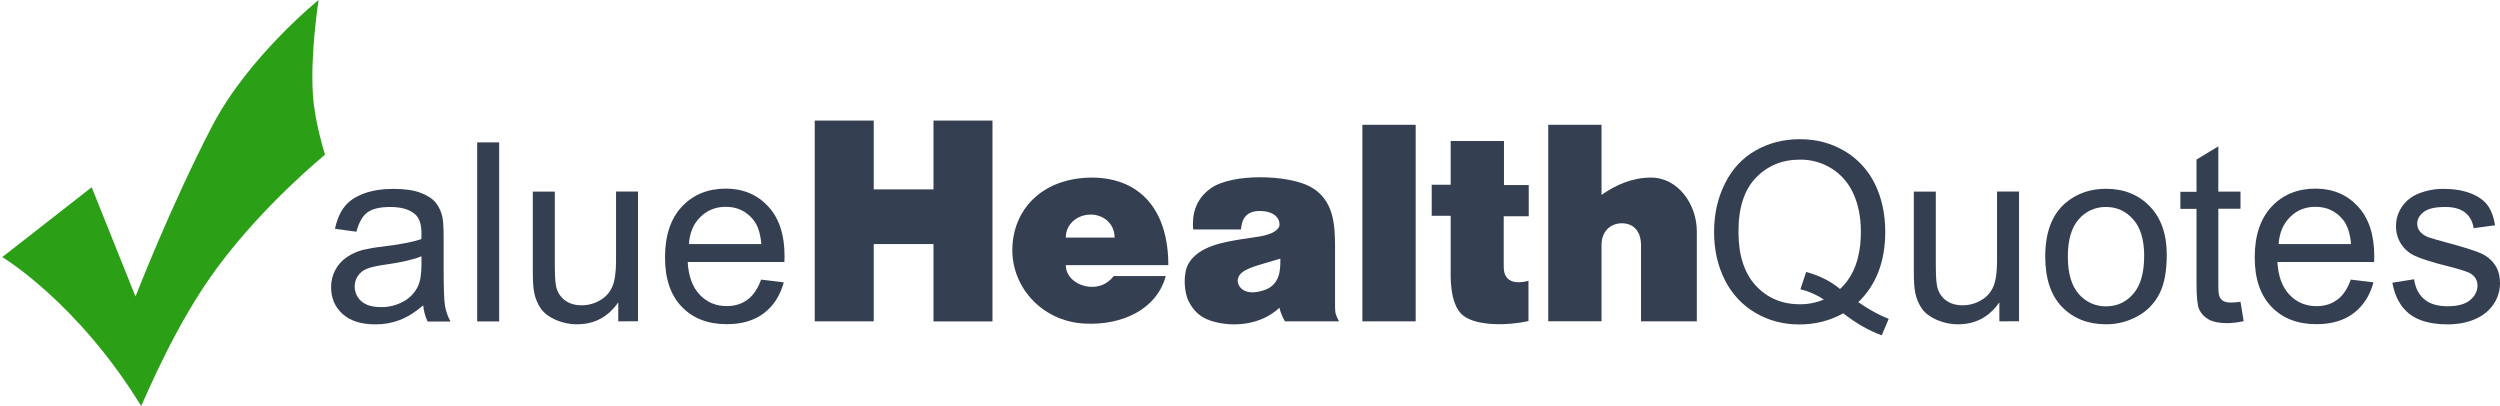
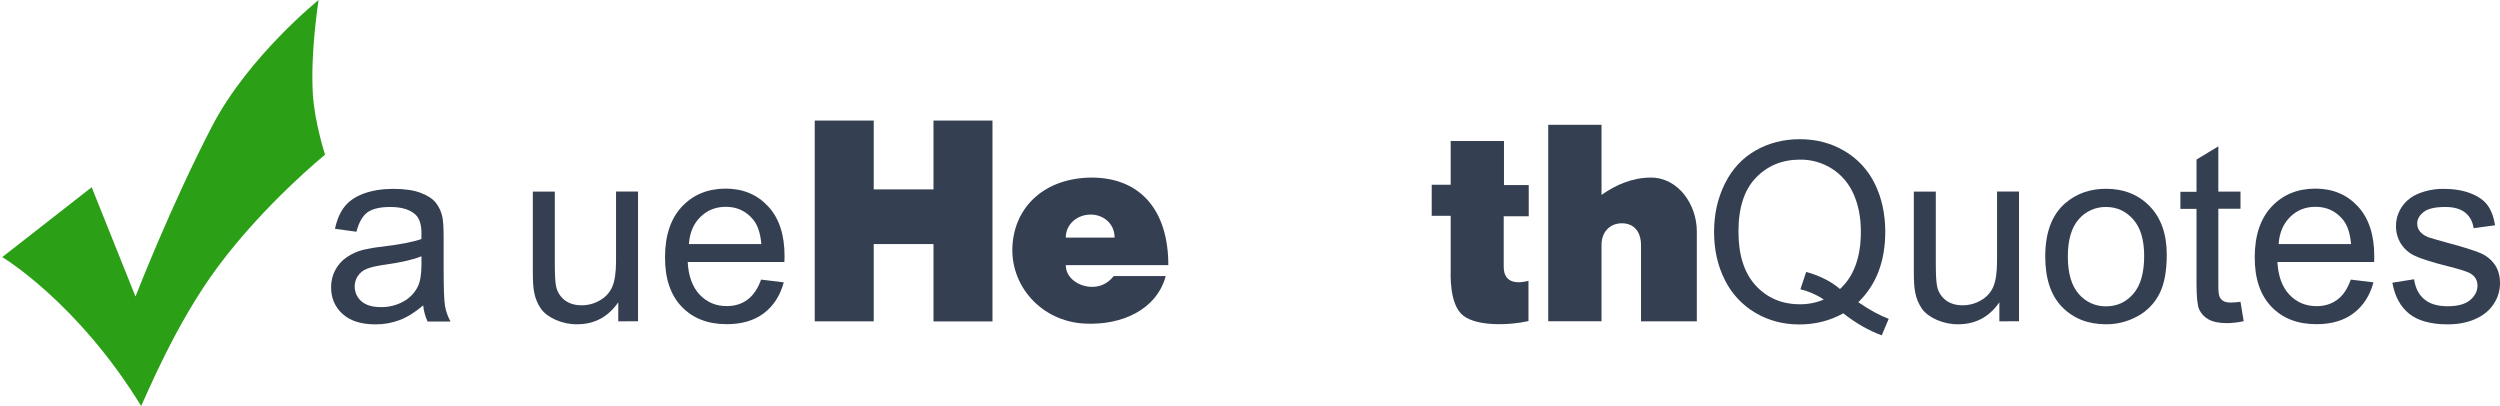
<svg xmlns="http://www.w3.org/2000/svg" version="1.1" id="Layer_1" x="0px" y="0px" viewBox="0 0 2898.8 470.8" style="enable-background:new 0 0 2898.8 470.8;" xml:space="preserve">
  <style type="text/css">
	.st0{fill:#343F52;}
	.st1{fill:#2BA016;}
</style>
  <g id="Live_Music_Promo_Red">
    <path class="st0" d="M490.7,354.1c-9.4,8-18.5,13.7-27.3,17c-9,3.4-18.5,5.1-28.1,5c-16.5,0-29.2-4-38.1-12.1s-13.3-18.4-13.3-31   c-0.1-13.9,6.7-27,18.2-34.8c5.6-3.8,11.8-6.6,18.3-8.4c7.5-1.7,15-3,22.7-3.8c20.6-2.5,35.7-5.4,45.5-8.8c0.1-3.5,0.1-5.7,0.1-6.6   c0-10.4-2.4-17.7-7.2-22c-6.5-5.8-16.2-8.6-29-8.6c-12,0-20.8,2.1-26.5,6.3s-9.9,11.7-12.7,22.4l-24.9-3.4   c2.3-10.7,6-19.3,11.2-25.8c5.2-6.6,12.7-11.6,22.5-15.2c9.8-3.5,21.2-5.3,34.1-5.3c12.8,0,23.3,1.5,31.3,4.5s13.9,6.8,17.7,11.4   c4,5.1,6.7,11,7.9,17.4c0.8,4.3,1.3,12.2,1.3,23.5v34c0,23.7,0.5,38.7,1.6,45s3.3,12.4,6.4,18h-26.6   C493,366.8,491.3,360.5,490.7,354.1z M488.6,297.2c-9.2,3.8-23.1,7-41.6,9.6c-10.5,1.5-17.9,3.2-22.2,5.1c-4.1,1.7-7.6,4.6-10,8.3   c-6,9.4-4.2,21.8,4.2,29.1c5.1,4.5,12.7,6.8,22.6,6.8c9.1,0.2,18.2-2.1,26.2-6.5c7.3-4,13.2-10.1,16.8-17.6   c2.7-5.7,4.1-14.2,4.1-25.5v-9.3H488.6z" />
-     <path class="st0" d="M553.3,372.6V165.1h25.5v207.6h-25.5V372.6z" />
    <path class="st0" d="M716.9,372.6v-22.1c-11.7,17-27.6,25.5-47.7,25.5c-8.6,0.1-17-1.7-24.8-5.1c-7.7-3.4-13.4-7.7-17.1-12.8   c-3.9-5.7-6.6-12.1-7.9-18.9c-1-5-1.6-12.9-1.6-23.8v-93.2h25.5v83.4c0,13.3,0.5,22.3,1.6,26.9c1.4,6.3,5,11.9,10.2,15.8   c5.2,3.8,11.6,5.7,19.3,5.7c7.6,0,15-2,21.5-5.9c6.4-3.6,11.4-9.2,14.2-16c2.8-6.7,4.2-16.5,4.2-29.4v-80.6h25.5v150.4L716.9,372.6   L716.9,372.6z" />
    <path class="st0" d="M882.5,324.2l26.3,3.2c-4.2,15.4-11.9,27.3-23.1,35.8c-11.2,8.5-25.6,12.7-43,12.7c-22,0-39.4-6.8-52.3-20.3   s-19.3-32.5-19.3-57c0-25.3,6.5-45,19.5-58.9s29.9-20.9,50.7-21c20.1,0,36.5,6.8,49.3,20.5s19.1,32.9,19.1,57.8   c0,1.5,0,3.8-0.2,6.8H797.4c0.9,16.5,5.6,29.2,14,38s18.9,13.2,31.4,13.1c9.3,0,17.3-2.5,23.9-7.4S878.7,334.9,882.5,324.2z    M798.8,283h84c-1.1-12.7-4.3-22.2-9.6-28.5c-8.1-9.8-18.7-14.7-31.6-14.7c-11.7,0-21.5,3.9-29.5,11.8   C804.1,259.4,799.7,269.9,798.8,283z" />
    <path class="st0" d="M1082.4,139.8h68.4v232.9h-68.4V283h-69.3v89.6h-68.4V139.8h68.4v79.8h69.3V139.8z" />
    <path class="st0" d="M1354.7,307.4h-118.9c0,15.4,15.7,25.2,30.4,25.2c7.8,0,17.1-2.3,25.2-12.5h60.3   c-10.4,38.6-50.5,57.4-94.2,55.1c-50.2-2.6-86.7-44.1-83.5-91c2.9-44.4,37.1-78.3,92.8-78.3   C1322.5,206.5,1354.7,243.9,1354.7,307.4z M1264.8,248.8c-15.7,0-29,11-29,26.7h56.6C1292.4,258.7,1278.8,248.8,1264.8,248.8   L1264.8,248.8z" />
-     <path class="st0" d="M1489.9,372.6c-2.9-4.9-5-10.2-6.4-15.7c-22.3,20.6-52.2,20.9-69,17.7c-14.5-2.9-27.6-7.5-36.8-26.4   c-4.6-9.9-6.1-30.1,0-41.8c11.6-21.5,43.2-25.8,59.7-28.7l15.4-2.3c12.2-1.7,25.8-4.1,30.2-12.2c1.2-1.2,2.6-14.8-15.4-18   c-25.8-3.8-27.8,12.8-28.7,20.9h-55.4c-1.4-15.9,1.7-34.5,20.6-47.9c25.5-17.7,89.3-15.4,114.6-2c29,15.1,29,47.3,29.3,67.6v71.7   c0,7.5,0.9,10.1,4.6,17.1H1489.9z M1435.6,322.5c-2.6,6.4,4.6,24.1,33.3,12.8c15.7-7.5,15.7-22.9,15.7-35.4c0,0-11,3.2-17.7,5.2   C1452.8,309.4,1438.2,313.2,1435.6,322.5z" />
-     <path class="st0" d="M1641.5,144.7v227.9h-61.8V144.7H1641.5z" />
+     <path class="st0" d="M1641.5,144.7v227.9V144.7H1641.5z" />
    <path class="st0" d="M1743.9,214.6h28.7v36.2h-29v58.6c0,21.2,19.1,18.8,28.7,16.2v46.7c-23.2,5.2-60,6.1-75.7-6.4   c-16.5-12.8-14.5-49-14.5-54.2v-61.5h-22v-36h22v-50.7h61.8V214.6z" />
    <path class="st0" d="M1857.6,225.6c15.7-11,34.8-19.7,56.8-19.7c31.3,0,53.1,31,53.1,62.3v104.4h-64.7v-88.2   c0-15.1-7.5-25.5-22.3-25.5c-12.8,0-23.5,9-23.5,25.2v88.4h-61.8V144.7h61.8v81.2L1857.6,225.6z" />
    <path class="st0" d="M2154.7,350.4c12.8,8.8,24.5,15.2,35.3,19.3l-8.1,19.1c-14.9-5.4-29.8-13.9-44.6-25.5   c-15.4,8.6-32.4,12.9-51,12.9c-18.8,0-35.8-4.5-51.1-13.6c-15.3-9-27.5-22.3-35.3-38.2c-8.3-16.4-12.4-34.9-12.4-55.5   s4.2-39.2,12.5-55.9c8.3-16.8,20.1-29.6,35.5-38.4c15.3-8.8,32.5-13.2,51.5-13.2c19.2,0,36.4,4.6,51.8,13.7   c15.3,9,27.5,22.3,35.2,38.2c8,16.4,12,34.9,12,55.4c0,17.1-2.6,32.5-7.8,46.1C2173.1,328.3,2165.1,340.4,2154.7,350.4z    M2094.3,315.3c15.9,4.4,28.9,11,39.2,19.8c16.1-14.7,24.2-36.9,24.2-66.4c0-16.8-2.9-31.5-8.6-44c-5.3-12-14-22.2-25.1-29.2   s-23.9-10.6-37-10.4c-20.5,0-37.5,7-51,21s-20.3,34.9-20.2,62.8c0,27,6.7,47.7,20,62.2c13.3,14.4,30.4,21.7,51.2,21.7   c9.5,0.1,19-1.8,27.8-5.5c-8.3-5.5-17.5-9.5-27.2-11.9L2094.3,315.3z" />
    <path class="st0" d="M2318.3,372.6v-22.1c-11.7,17-27.6,25.5-47.7,25.5c-8.6,0.1-17-1.7-24.9-5.1c-7.7-3.4-13.4-7.7-17.1-12.8   c-3.9-5.7-6.6-12.1-7.9-18.9c-1-5-1.6-12.9-1.6-23.8v-93.2h25.5v83.4c0,13.3,0.5,22.3,1.6,26.9c1.4,6.3,5,11.9,10.2,15.8   c5.2,3.8,11.6,5.7,19.3,5.7c7.6,0,15-2,21.5-5.9c6.4-3.6,11.4-9.2,14.2-16c2.8-6.7,4.2-16.5,4.2-29.4v-80.6h25.5v150.4   L2318.3,372.6L2318.3,372.6z" />
    <path class="st0" d="M2371.5,297.5c0-27.8,7.7-48.5,23.2-61.9c12.9-11.1,28.7-16.7,47.3-16.7c20.7,0,37.6,6.8,50.7,20.3   c13.1,13.5,19.7,32.3,19.7,56.1c0,19.3-2.9,34.6-8.7,45.7c-5.7,11-14.5,20-25.4,25.8c-11.1,6.1-23.6,9.3-36.3,9.2   c-21.1,0-38.1-6.8-51.1-20.2S2371.5,322.8,2371.5,297.5z M2397.7,297.5c0,19.3,4.2,33.7,12.6,43.3c7.9,9.3,19.5,14.6,31.7,14.4   c12.7,0,23.2-4.8,31.6-14.5c8.4-9.6,12.6-24.3,12.6-44c0-18.6-4.2-32.7-12.7-42.3S2454.6,240,2442,240c-12.2-0.2-23.8,5-31.7,14.3   C2401.9,263.8,2397.7,278.2,2397.7,297.5z" />
    <path class="st0" d="M2597.9,349.9l3.7,22.5c-6.3,1.4-12.8,2.2-19.3,2.3c-9.2,0-16.4-1.5-21.5-4.4c-4.8-2.6-8.5-6.6-10.8-11.5   c-2.1-4.7-3.1-14.8-3.1-30.1v-86.5h-18.7v-19.8h18.7V185l25.3-15.3v52.5h25.7V242h-25.7v88c0,7.3,0.4,11.9,1.4,14   c0.9,2.1,2.4,3.8,4.4,5s4.9,1.8,8.7,1.8C2590.5,350.8,2594.2,350.4,2597.9,349.9z" />
    <path class="st0" d="M2725.8,324.2l26.3,3.2c-4.2,15.4-11.9,27.3-23.1,35.8c-11.2,8.5-25.6,12.7-43,12.7c-22,0-39.4-6.8-52.3-20.3   c-12.9-13.5-19.3-32.5-19.3-57c0-25.3,6.5-45,19.5-58.9s29.9-20.9,50.7-21c20.1,0,36.5,6.8,49.3,20.5c12.7,13.7,19.1,33,19.1,57.8   c0,1.5,0,3.8-0.1,6.8h-112.2c0.9,16.5,5.6,29.2,14,38s18.9,13.2,31.4,13.2c9.3,0,17.3-2.5,23.9-7.4   C2716.7,342.8,2721.9,335,2725.8,324.2z M2642.1,283h84c-1.1-12.7-4.3-22.2-9.6-28.5c-8.1-9.8-18.7-14.7-31.6-14.7   c-11.7,0-21.6,3.9-29.5,11.8C2647.5,259.5,2643,269.9,2642.1,283z" />
    <path class="st0" d="M2774,327.8l25.2-4c1.4,10.1,5.4,17.8,11.8,23.2s15.5,8.1,27.1,8.1c11.7,0,20.4-2.4,26.1-7.2   c5.7-4.8,8.5-10.4,8.5-16.8c0-5.7-2.5-10.3-7.5-13.6c-3.5-2.3-12.2-5.1-26.1-8.6c-18.7-4.7-31.6-8.8-38.9-12.2   c-13.6-6.1-22.2-19.6-22-34.5c-0.1-6.5,1.5-12.9,4.5-18.6c3-5.7,7.3-10.5,12.5-14.2c4-2.9,9.4-5.4,16.2-7.4c7.2-2.1,14.6-3.1,22-3   c11.8,0,22.2,1.7,31.1,5.1c8.9,3.4,15.5,8,19.8,13.8s7.2,13.6,8.8,23.3l-24.9,3.4c-1.1-7.7-4.4-13.8-9.8-18.1   c-5.4-4.3-13.1-6.5-23-6.5c-11.7,0-20.1,1.9-25.1,5.8c-5,3.9-7.5,8.4-7.5,13.6c0,3.2,1.1,6.4,3.1,8.9c2.1,2.7,5.3,5,9.8,6.8   c2.6,0.9,10.1,3.1,22.5,6.5c18,4.8,30.6,8.8,37.7,11.8c6.8,2.8,12.6,7.4,16.8,13.4c4.1,5.8,6.1,13.1,6.1,21.8   c0,8.6-2.6,16.9-7.4,24c-4.9,7.5-12.1,13.3-21.4,17.4s-19.9,6.1-31.7,6.1c-19.5,0-34.4-4.1-44.7-12.2   C2783.4,355.7,2776.8,343.7,2774,327.8z" />
  </g>
  <g id="Layer_13">
    <path class="st1" d="M362.8,109.6c2,32.2,14.1,69.8,14.1,69.8s-69.8,56.5-124.4,130.1c-48.6,65.3-82.3,147.8-88.8,161.3   C89.7,350.1,2.6,298.1,2.6,298.1l103.7-81l50.8,126.7c0,0,41.7-107.2,89.4-198.6C288.5,65.2,369.4,0,369.4,0   S359.7,61.4,362.8,109.6z" />
  </g>
</svg>